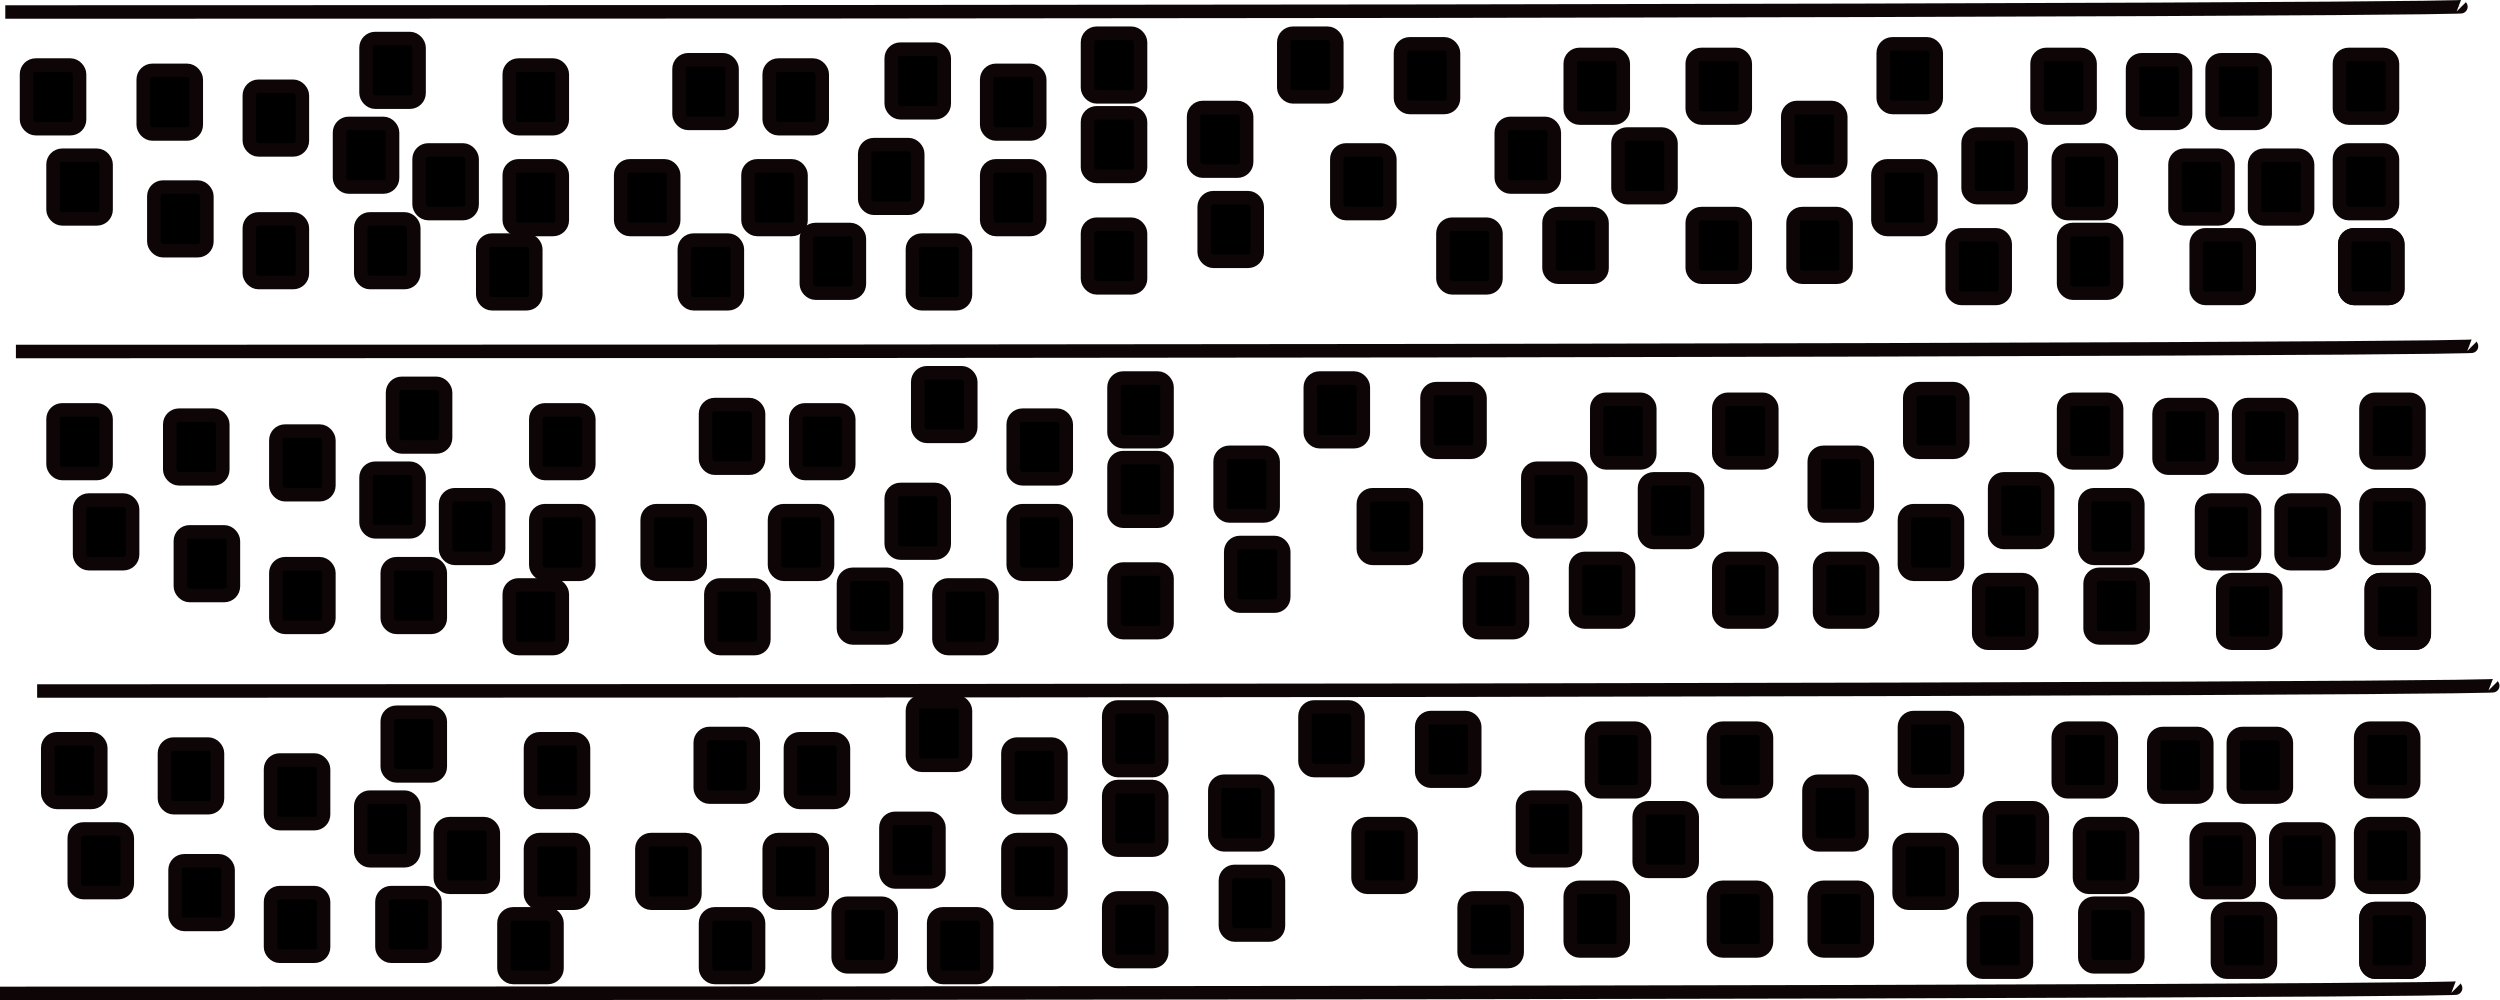
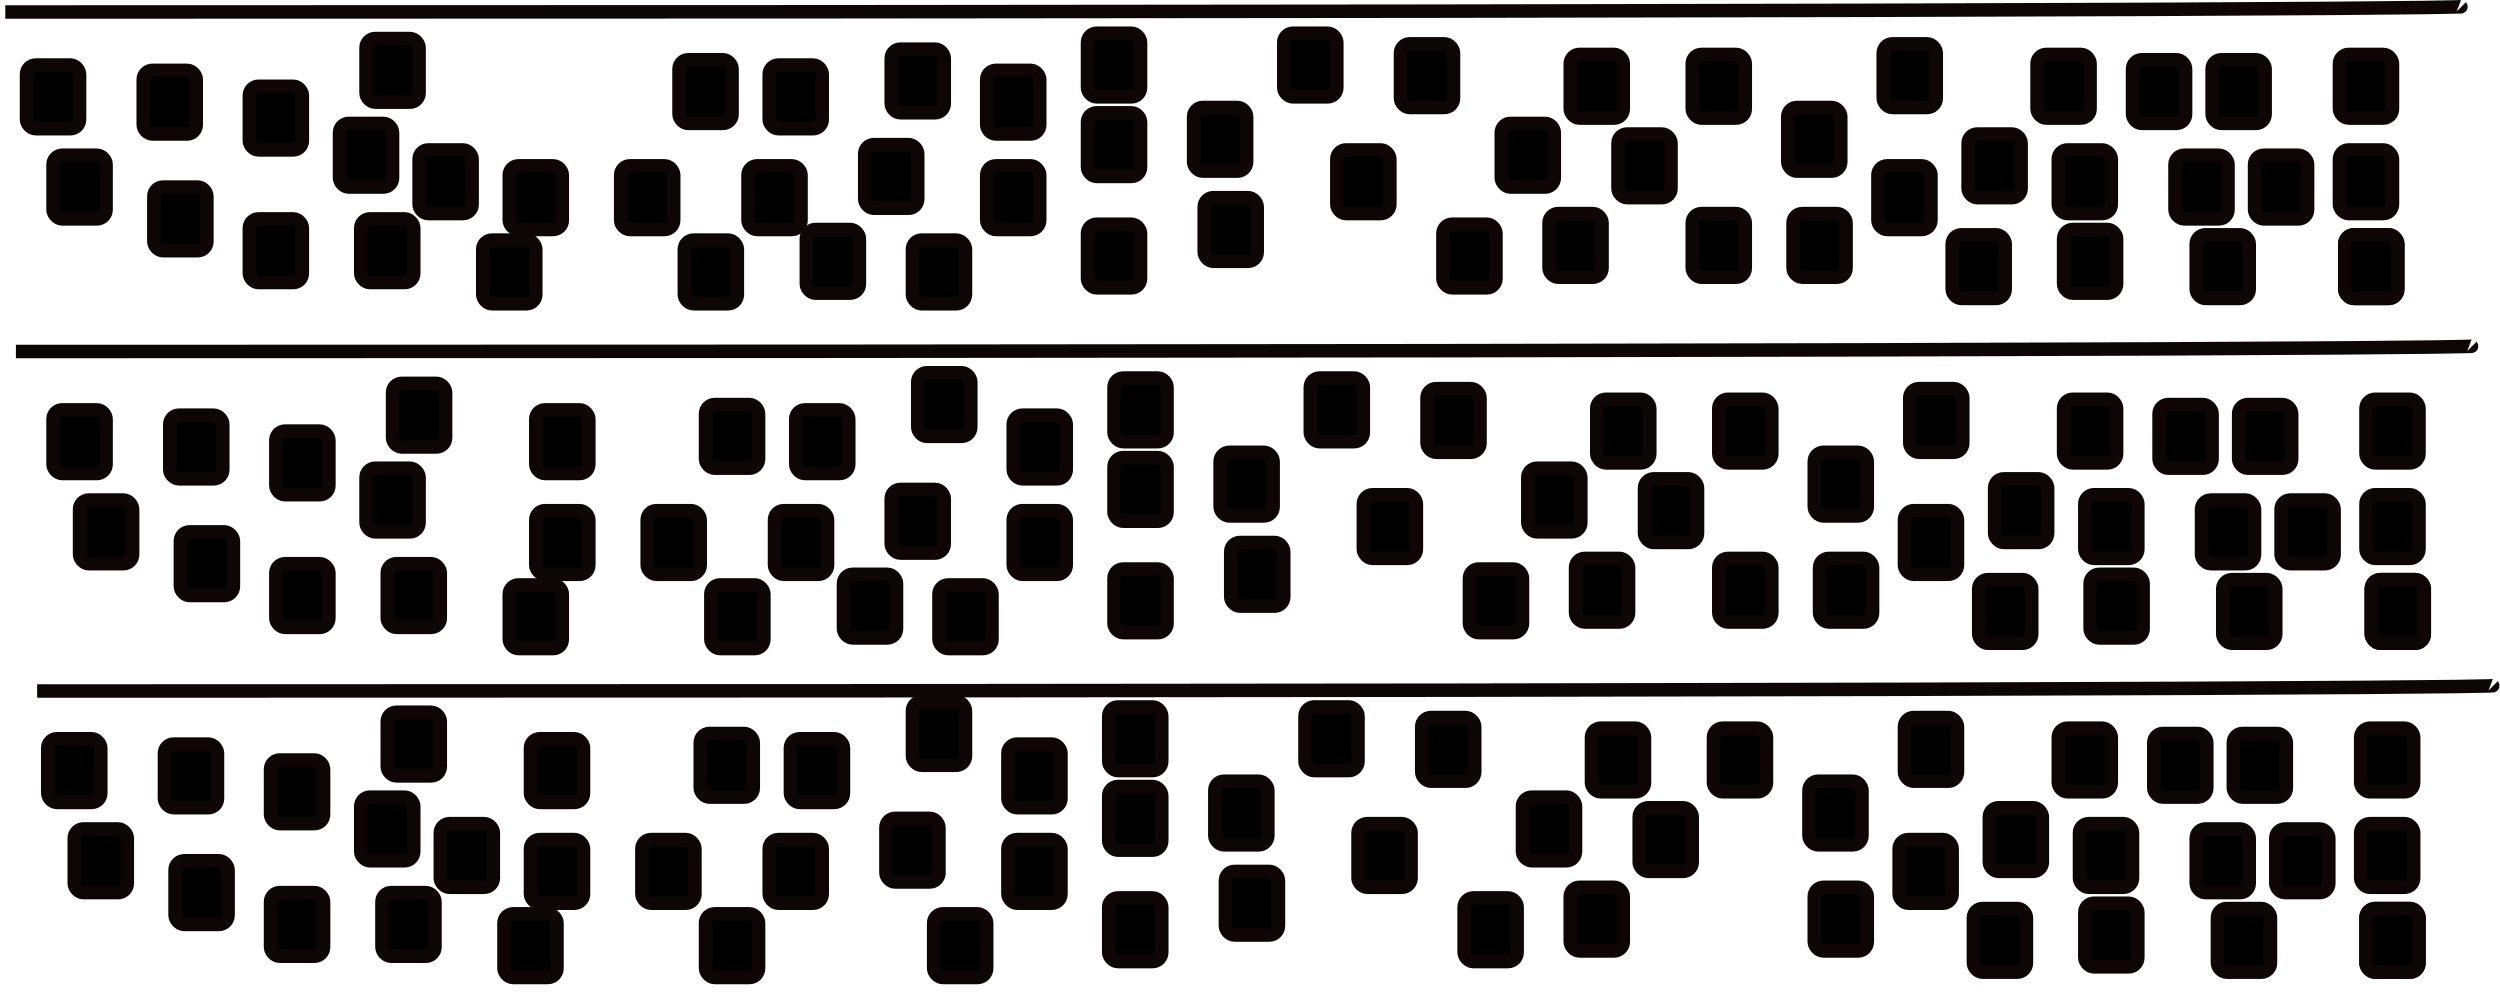
<svg xmlns="http://www.w3.org/2000/svg" xmlns:ns1="http://www.inkscape.org/namespaces/inkscape" xmlns:ns2="http://sodipodi.sourceforge.net/DTD/sodipodi-0.dtd" width="185.141mm" height="74.067mm" viewBox="0 0 185.141 74.067" version="1.1" id="svg6876" ns1:version="1.2.1 (9c6d41e410, 2022-07-14)" ns2:docname="arenarie.svg">
  <ns2:namedview id="namedview6878" pagecolor="#ffffff" bordercolor="#000000" borderopacity="0.25" ns1:showpageshadow="2" ns1:pageopacity="0.0" ns1:pagecheckerboard="0" ns1:deskcolor="#d1d1d1" ns1:document-units="mm" showgrid="false" ns1:zoom="0.67348485" ns1:cx="350.4162" ns1:cy="207.87402" ns1:window-width="1280" ns1:window-height="1001" ns1:window-x="-8" ns1:window-y="-8" ns1:window-maximized="1" ns1:current-layer="layer1" />
  <defs id="defs6873">
    <pattern id="EMFhbasepattern" patternUnits="userSpaceOnUse" width="6" height="6" x="0" y="0" />
  </defs>
  <g ns1:label="Livello 1" ns1:groupmode="layer" id="layer1" transform="translate(-12.179,-93.397)">
    <g id="g7751">
      <path style="fill:#000000;stroke:#0e0606;stroke-width:1;stroke-dasharray:none" d="m 12.571,94.286 c 182.286,0 181.893,-0.393 181.893,-0.393" id="path6891" />
      <path style="fill:#000000;stroke:#0e0606;stroke-width:1;stroke-dasharray:none" d="m 13.357,119.429 c 182.286,0 181.893,-0.393 181.893,-0.393" id="path6893" />
      <path style="fill:#000000;stroke:#0e0606;stroke-width:1;stroke-dasharray:none" d="m 14.929,144.571 c 182.286,0 181.893,-0.393 181.893,-0.393" id="path6895" />
-       <path style="fill:#000000;fill-opacity:0;stroke:#0e0606;stroke-width:1;stroke-dasharray:none" d="m 12.179,166.964 c 182.286,0 181.893,-0.393 181.893,-0.393" id="path6897" />
      <g id="g7571" transform="translate(0.786,4.714)">
        <rect style="fill:#000000;stroke:#0e0606;stroke-width:1;stroke-dasharray:none" id="rect7054" width="3.929" height="4.714" x="13.357" y="93.5" ry="0.678" />
        <rect style="fill:#000000;stroke:#0e0606;stroke-width:1;stroke-dasharray:none" id="rect7056" width="3.929" height="4.714" x="15.321" y="100.179" ry="0.678" />
        <rect style="fill:#000000;stroke:#0e0606;stroke-width:1;stroke-dasharray:none" id="rect7058" width="3.929" height="4.714" x="22" y="93.893" ry="0.678" />
        <rect style="fill:#000000;stroke:#0e0606;stroke-width:1;stroke-dasharray:none" id="rect7060" width="3.929" height="4.714" x="22.786" y="102.536" ry="0.678" />
        <rect style="fill:#000000;stroke:#0e0606;stroke-width:1;stroke-dasharray:none" id="rect7062" width="3.929" height="4.714" x="29.857" y="95.071" ry="0.678" />
        <rect style="fill:#000000;stroke:#0e0606;stroke-width:1;stroke-dasharray:none" id="rect7064" width="3.929" height="4.714" x="38.5" y="91.536" ry="0.678" />
        <rect style="fill:#000000;stroke:#0e0606;stroke-width:1;stroke-dasharray:none" id="rect7066" width="3.929" height="4.714" x="36.536" y="97.821" ry="0.678" />
        <rect style="fill:#000000;stroke:#0e0606;stroke-width:1;stroke-dasharray:none" id="rect7068" width="3.929" height="4.714" x="29.857" y="104.893" ry="0.678" />
        <rect style="fill:#000000;stroke:#0e0606;stroke-width:1;stroke-dasharray:none" id="rect7070" width="3.929" height="4.714" x="38.107" y="104.893" ry="0.678" />
        <rect style="fill:#000000;stroke:#0e0606;stroke-width:1;stroke-dasharray:none" id="rect7072" width="3.929" height="4.714" x="42.429" y="99.786" ry="0.678" />
-         <rect style="fill:#000000;stroke:#0e0606;stroke-width:1;stroke-dasharray:none" id="rect7074" width="3.929" height="4.714" x="49.107" y="93.5" ry="0.678" />
        <rect style="fill:#000000;stroke:#0e0606;stroke-width:1;stroke-dasharray:none" id="rect7076" width="3.929" height="4.714" x="49.107" y="100.964" ry="0.678" />
        <rect style="fill:#000000;stroke:#0e0606;stroke-width:1;stroke-dasharray:none" id="rect7078" width="3.929" height="4.714" x="47.143" y="106.464" ry="0.678" />
        <rect style="fill:#000000;stroke:#0e0606;stroke-width:1;stroke-dasharray:none" id="rect7080" width="3.929" height="4.714" x="61.679" y="93.107" ry="0.678" />
        <rect style="fill:#000000;stroke:#0e0606;stroke-width:1;stroke-dasharray:none" id="rect7082" width="3.929" height="4.714" x="57.357" y="100.964" ry="0.678" />
        <rect style="fill:#000000;stroke:#0e0606;stroke-width:1;stroke-dasharray:none" id="rect7084" width="3.929" height="4.714" x="66.786" y="100.964" ry="0.678" />
        <rect style="fill:#000000;stroke:#0e0606;stroke-width:1;stroke-dasharray:none" id="rect7086" width="3.929" height="4.714" x="68.357" y="93.5" ry="0.678" />
        <rect style="fill:#000000;stroke:#0e0606;stroke-width:1;stroke-dasharray:none" id="rect7088" width="3.929" height="4.714" x="62.071" y="106.464" ry="0.678" />
        <rect style="fill:#000000;stroke:#0e0606;stroke-width:1;stroke-dasharray:none" id="rect7090" width="3.929" height="4.714" x="77.393" y="92.321" ry="0.678" />
        <rect style="fill:#000000;stroke:#0e0606;stroke-width:1;stroke-dasharray:none" id="rect7092" width="3.929" height="4.714" x="75.429" y="99.393" ry="0.678" />
        <rect style="fill:#000000;stroke:#0e0606;stroke-width:1;stroke-dasharray:none" id="rect7094" width="3.929" height="4.714" x="71.107" y="105.679" ry="0.678" />
        <rect style="fill:#000000;stroke:#0e0606;stroke-width:1;stroke-dasharray:none" id="rect7096" width="3.929" height="4.714" x="78.964" y="106.464" ry="0.678" />
        <rect style="fill:#000000;stroke:#0e0606;stroke-width:1;stroke-dasharray:none" id="rect7098" width="3.929" height="4.714" x="84.464" y="100.964" ry="0.678" />
        <rect style="fill:#000000;stroke:#0e0606;stroke-width:1;stroke-dasharray:none" id="rect7100" width="3.929" height="4.714" x="84.464" y="93.893" ry="0.678" />
        <rect style="fill:#000000;stroke:#0e0606;stroke-width:1;stroke-dasharray:none" id="rect7102" width="3.929" height="4.714" x="91.929" y="105.286" ry="0.678" />
        <rect style="fill:#000000;stroke:#0e0606;stroke-width:1;stroke-dasharray:none" id="rect7104" width="3.929" height="4.714" x="91.929" y="97.036" ry="0.678" />
        <rect style="fill:#000000;stroke:#0e0606;stroke-width:1;stroke-dasharray:none" id="rect7106" width="3.929" height="4.714" x="91.929" y="91.143" ry="0.678" />
        <rect style="fill:#000000;stroke:#0e0606;stroke-width:1;stroke-dasharray:none" id="rect7108" width="3.929" height="4.714" x="106.464" y="91.143" ry="0.678" />
        <rect style="fill:#000000;stroke:#0e0606;stroke-width:1;stroke-dasharray:none" id="rect7110" width="3.929" height="4.714" x="99.786" y="96.643" ry="0.678" />
        <rect style="fill:#000000;stroke:#0e0606;stroke-width:1;stroke-dasharray:none" id="rect7112" width="3.929" height="4.714" x="100.571" y="103.321" ry="0.678" />
        <rect style="fill:#000000;stroke:#0e0606;stroke-width:1;stroke-dasharray:none" id="rect7114" width="3.929" height="4.714" x="115.107" y="91.929" ry="0.678" />
        <rect style="fill:#000000;stroke:#0e0606;stroke-width:1;stroke-dasharray:none" id="rect7116" width="3.929" height="4.714" x="110.393" y="99.786" ry="0.678" />
        <rect style="fill:#000000;stroke:#0e0606;stroke-width:1;stroke-dasharray:none" id="rect7118" width="3.929" height="4.714" x="118.25" y="105.286" ry="0.678" />
        <rect style="fill:#000000;stroke:#0e0606;stroke-width:1;stroke-dasharray:none" id="rect7120" width="3.929" height="4.714" x="122.571" y="97.821" ry="0.678" />
        <rect style="fill:#000000;stroke:#0e0606;stroke-width:1;stroke-dasharray:none" id="rect7122" width="3.929" height="4.714" x="126.107" y="104.5" ry="0.678" />
        <rect style="fill:#000000;stroke:#0e0606;stroke-width:1;stroke-dasharray:none" id="rect7124" width="3.929" height="4.714" x="131.214" y="98.607" ry="0.678" />
        <rect style="fill:#000000;stroke:#0e0606;stroke-width:1;stroke-dasharray:none" id="rect7126" width="3.929" height="4.714" x="127.679" y="92.714" ry="0.678" />
        <rect style="fill:#000000;stroke:#0e0606;stroke-width:1;stroke-dasharray:none" id="rect7128" width="3.929" height="4.714" x="136.714" y="92.714" ry="0.678" />
        <rect style="fill:#000000;stroke:#0e0606;stroke-width:1;stroke-dasharray:none" id="rect7130" width="3.929" height="4.714" x="136.714" y="104.5" ry="0.678" />
        <rect style="fill:#000000;stroke:#0e0606;stroke-width:1;stroke-dasharray:none" id="rect7132" width="3.929" height="4.714" x="143.786" y="96.643" ry="0.678" />
        <rect style="fill:#000000;stroke:#0e0606;stroke-width:1;stroke-dasharray:none" id="rect7134" width="3.929" height="4.714" x="144.179" y="104.5" ry="0.678" />
        <rect style="fill:#000000;stroke:#0e0606;stroke-width:1;stroke-dasharray:none" id="rect7136" width="3.929" height="4.714" x="150.857" y="91.929" ry="0.678" />
        <rect style="fill:#000000;stroke:#0e0606;stroke-width:1;stroke-dasharray:none" id="rect7138" width="3.929" height="4.714" x="150.464" y="100.964" ry="0.678" />
        <rect style="fill:#000000;stroke:#0e0606;stroke-width:1;stroke-dasharray:none" id="rect7140" width="3.929" height="4.714" x="155.964" y="106.071" ry="0.678" />
        <rect style="fill:#000000;stroke:#0e0606;stroke-width:1;stroke-dasharray:none" id="rect7142" width="3.929" height="4.714" x="157.143" y="98.607" ry="0.678" />
        <rect style="fill:#000000;stroke:#0e0606;stroke-width:1;stroke-dasharray:none" id="rect7144" width="3.929" height="4.714" x="162.25" y="92.714" ry="0.678" />
        <rect style="fill:#000000;stroke:#0e0606;stroke-width:1;stroke-dasharray:none" id="rect7146" width="3.929" height="4.714" x="163.821" y="99.786" ry="0.678" />
        <rect style="fill:#000000;stroke:#0e0606;stroke-width:1;stroke-dasharray:none" id="rect7148" width="3.929" height="4.714" x="164.214" y="105.679" ry="0.678" />
        <rect style="fill:#000000;stroke:#0e0606;stroke-width:1;stroke-dasharray:none" id="rect7150" width="3.929" height="4.714" x="169.321" y="93.107" ry="0.678" />
        <rect style="fill:#000000;stroke:#0e0606;stroke-width:1;stroke-dasharray:none" id="rect7152" width="3.929" height="4.714" x="175.214" y="93.107" ry="0.678" />
        <rect style="fill:#000000;stroke:#0e0606;stroke-width:1;stroke-dasharray:none" id="rect7154" width="3.929" height="4.714" x="184.643" y="92.714" ry="0.678" />
        <rect style="fill:#000000;stroke:#0e0606;stroke-width:1;stroke-dasharray:none" id="rect7156" width="3.929" height="4.714" x="172.464" y="100.179" ry="0.678" />
        <rect style="fill:#000000;stroke:#0e0606;stroke-width:1;stroke-dasharray:none" id="rect7158" width="3.929" height="4.714" x="178.357" y="100.179" ry="0.678" />
        <rect style="fill:#000000;stroke:#0e0606;stroke-width:1;stroke-dasharray:none" id="rect7160" width="3.929" height="4.714" x="184.643" y="99.786" ry="0.678" />
        <rect style="fill:#000000;stroke:#0e0606;stroke-width:1;stroke-dasharray:none" id="rect7162" width="3.929" height="4.714" x="174.036" y="106.071" ry="0.678" />
        <rect style="fill:#000000;stroke:#0e0606;stroke-width:1;stroke-dasharray:none" id="rect7164" width="3.929" height="4.714" x="185.036" y="106.071" ry="0.678" />
        <rect style="fill:#000000;stroke:#0e0606;stroke-width:1;stroke-dasharray:none" id="rect7166" width="3.929" height="4.714" x="185.036" y="106.071" ry="0.678" />
      </g>
      <g id="g7453" transform="translate(-0.393,6.286)">
        <rect style="fill:#000000;stroke:#0e0606;stroke-width:1;stroke-dasharray:none" id="rect7168" width="3.929" height="4.714" x="16.107" y="141.821" ry="0.678" />
        <rect style="fill:#000000;stroke:#0e0606;stroke-width:1;stroke-dasharray:none" id="rect7170" width="3.929" height="4.714" x="18.071" y="148.5" ry="0.678" />
        <rect style="fill:#000000;stroke:#0e0606;stroke-width:1;stroke-dasharray:none" id="rect7172" width="3.929" height="4.714" x="24.75" y="142.214" ry="0.678" />
        <rect style="fill:#000000;stroke:#0e0606;stroke-width:1;stroke-dasharray:none" id="rect7174" width="3.929" height="4.714" x="25.536" y="150.857" ry="0.678" />
        <rect style="fill:#000000;stroke:#0e0606;stroke-width:1;stroke-dasharray:none" id="rect7176" width="3.929" height="4.714" x="32.607" y="143.393" ry="0.678" />
        <rect style="fill:#000000;stroke:#0e0606;stroke-width:1;stroke-dasharray:none" id="rect7178" width="3.929" height="4.714" x="41.25" y="139.857" ry="0.678" />
        <rect style="fill:#000000;stroke:#0e0606;stroke-width:1;stroke-dasharray:none" id="rect7180" width="3.929" height="4.714" x="39.286" y="146.143" ry="0.678" />
        <rect style="fill:#000000;stroke:#0e0606;stroke-width:1;stroke-dasharray:none" id="rect7182" width="3.929" height="4.714" x="32.607" y="153.214" ry="0.678" />
        <rect style="fill:#000000;stroke:#0e0606;stroke-width:1;stroke-dasharray:none" id="rect7184" width="3.929" height="4.714" x="40.857" y="153.214" ry="0.678" />
        <rect style="fill:#000000;stroke:#0e0606;stroke-width:1;stroke-dasharray:none" id="rect7186" width="3.929" height="4.714" x="45.179" y="148.107" ry="0.678" />
        <rect style="fill:#000000;stroke:#0e0606;stroke-width:1;stroke-dasharray:none" id="rect7188" width="3.929" height="4.714" x="51.857" y="141.821" ry="0.678" />
        <rect style="fill:#000000;stroke:#0e0606;stroke-width:1;stroke-dasharray:none" id="rect7190" width="3.929" height="4.714" x="51.857" y="149.286" ry="0.678" />
        <rect style="fill:#000000;stroke:#0e0606;stroke-width:1;stroke-dasharray:none" id="rect7192" width="3.929" height="4.714" x="49.893" y="154.786" ry="0.678" />
        <rect style="fill:#000000;stroke:#0e0606;stroke-width:1;stroke-dasharray:none" id="rect7194" width="3.929" height="4.714" x="64.429" y="141.429" ry="0.678" />
        <rect style="fill:#000000;stroke:#0e0606;stroke-width:1;stroke-dasharray:none" id="rect7196" width="3.929" height="4.714" x="60.107" y="149.286" ry="0.678" />
        <rect style="fill:#000000;stroke:#0e0606;stroke-width:1;stroke-dasharray:none" id="rect7198" width="3.929" height="4.714" x="69.536" y="149.286" ry="0.678" />
        <rect style="fill:#000000;stroke:#0e0606;stroke-width:1;stroke-dasharray:none" id="rect7200" width="3.929" height="4.714" x="71.107" y="141.821" ry="0.678" />
        <rect style="fill:#000000;stroke:#0e0606;stroke-width:1;stroke-dasharray:none" id="rect7202" width="3.929" height="4.714" x="64.821" y="154.786" ry="0.678" />
        <rect style="fill:#000000;stroke:#0e0606;stroke-width:1;stroke-dasharray:none" id="rect7204" width="3.929" height="4.714" x="80.143" y="139.071" ry="0.678" />
        <rect style="fill:#000000;stroke:#0e0606;stroke-width:1;stroke-dasharray:none" id="rect7206" width="3.929" height="4.714" x="78.179" y="147.714" ry="0.678" />
-         <rect style="fill:#000000;stroke:#0e0606;stroke-width:1;stroke-dasharray:none" id="rect7208" width="3.929" height="4.714" x="74.643" y="154" ry="0.678" />
        <rect style="fill:#000000;stroke:#0e0606;stroke-width:1;stroke-dasharray:none" id="rect7210" width="3.929" height="4.714" x="81.714" y="154.786" ry="0.678" />
        <rect style="fill:#000000;stroke:#0e0606;stroke-width:1;stroke-dasharray:none" id="rect7212" width="3.929" height="4.714" x="87.214" y="149.286" ry="0.678" />
        <rect style="fill:#000000;stroke:#0e0606;stroke-width:1;stroke-dasharray:none" id="rect7214" width="3.929" height="4.714" x="87.214" y="142.214" ry="0.678" />
        <rect style="fill:#000000;stroke:#0e0606;stroke-width:1;stroke-dasharray:none" id="rect7216" width="3.929" height="4.714" x="94.679" y="153.607" ry="0.678" />
        <rect style="fill:#000000;stroke:#0e0606;stroke-width:1;stroke-dasharray:none" id="rect7218" width="3.929" height="4.714" x="94.679" y="145.357" ry="0.678" />
        <rect style="fill:#000000;stroke:#0e0606;stroke-width:1;stroke-dasharray:none" id="rect7220" width="3.929" height="4.714" x="94.679" y="139.464" ry="0.678" />
        <rect style="fill:#000000;stroke:#0e0606;stroke-width:1;stroke-dasharray:none" id="rect7222" width="3.929" height="4.714" x="109.214" y="139.464" ry="0.678" />
        <rect style="fill:#000000;stroke:#0e0606;stroke-width:1;stroke-dasharray:none" id="rect7224" width="3.929" height="4.714" x="102.536" y="144.964" ry="0.678" />
        <rect style="fill:#000000;stroke:#0e0606;stroke-width:1;stroke-dasharray:none" id="rect7226" width="3.929" height="4.714" x="103.321" y="151.643" ry="0.678" />
        <rect style="fill:#000000;stroke:#0e0606;stroke-width:1;stroke-dasharray:none" id="rect7228" width="3.929" height="4.714" x="117.857" y="140.25" ry="0.678" />
        <rect style="fill:#000000;stroke:#0e0606;stroke-width:1;stroke-dasharray:none" id="rect7230" width="3.929" height="4.714" x="113.143" y="148.107" ry="0.678" />
        <rect style="fill:#000000;stroke:#0e0606;stroke-width:1;stroke-dasharray:none" id="rect7232" width="3.929" height="4.714" x="121" y="153.607" ry="0.678" />
        <rect style="fill:#000000;stroke:#0e0606;stroke-width:1;stroke-dasharray:none" id="rect7234" width="3.929" height="4.714" x="125.321" y="146.143" ry="0.678" />
        <rect style="fill:#000000;stroke:#0e0606;stroke-width:1;stroke-dasharray:none" id="rect7236" width="3.929" height="4.714" x="128.857" y="152.821" ry="0.678" />
        <rect style="fill:#000000;stroke:#0e0606;stroke-width:1;stroke-dasharray:none" id="rect7238" width="3.929" height="4.714" x="133.964" y="146.929" ry="0.678" />
        <rect style="fill:#000000;stroke:#0e0606;stroke-width:1;stroke-dasharray:none" id="rect7240" width="3.929" height="4.714" x="130.429" y="141.036" ry="0.678" />
        <rect style="fill:#000000;stroke:#0e0606;stroke-width:1;stroke-dasharray:none" id="rect7242" width="3.929" height="4.714" x="139.464" y="141.036" ry="0.678" />
-         <rect style="fill:#000000;stroke:#0e0606;stroke-width:1;stroke-dasharray:none" id="rect7244" width="3.929" height="4.714" x="139.464" y="152.821" ry="0.678" />
        <rect style="fill:#000000;stroke:#0e0606;stroke-width:1;stroke-dasharray:none" id="rect7246" width="3.929" height="4.714" x="146.536" y="144.964" ry="0.678" />
        <rect style="fill:#000000;stroke:#0e0606;stroke-width:1;stroke-dasharray:none" id="rect7248" width="3.929" height="4.714" x="146.929" y="152.821" ry="0.678" />
        <rect style="fill:#000000;stroke:#0e0606;stroke-width:1;stroke-dasharray:none" id="rect7250" width="3.929" height="4.714" x="153.607" y="140.25" ry="0.678" />
        <rect style="fill:#000000;stroke:#0e0606;stroke-width:1;stroke-dasharray:none" id="rect7252" width="3.929" height="4.714" x="153.214" y="149.286" ry="0.678" />
        <rect style="fill:#000000;stroke:#0e0606;stroke-width:1;stroke-dasharray:none" id="rect7254" width="3.929" height="4.714" x="158.714" y="154.393" ry="0.678" />
        <rect style="fill:#000000;stroke:#0e0606;stroke-width:1;stroke-dasharray:none" id="rect7256" width="3.929" height="4.714" x="159.893" y="146.929" ry="0.678" />
        <rect style="fill:#000000;stroke:#0e0606;stroke-width:1;stroke-dasharray:none" id="rect7258" width="3.929" height="4.714" x="165" y="141.036" ry="0.678" />
        <rect style="fill:#000000;stroke:#0e0606;stroke-width:1;stroke-dasharray:none" id="rect7260" width="3.929" height="4.714" x="166.571" y="148.107" ry="0.678" />
        <rect style="fill:#000000;stroke:#0e0606;stroke-width:1;stroke-dasharray:none" id="rect7262" width="3.929" height="4.714" x="166.964" y="154" ry="0.678" />
        <rect style="fill:#000000;stroke:#0e0606;stroke-width:1;stroke-dasharray:none" id="rect7264" width="3.929" height="4.714" x="172.071" y="141.429" ry="0.678" />
        <rect style="fill:#000000;stroke:#0e0606;stroke-width:1;stroke-dasharray:none" id="rect7266" width="3.929" height="4.714" x="177.964" y="141.429" ry="0.678" />
        <rect style="fill:#000000;stroke:#0e0606;stroke-width:1;stroke-dasharray:none" id="rect7268" width="3.929" height="4.714" x="187.393" y="141.036" ry="0.678" />
        <rect style="fill:#000000;stroke:#0e0606;stroke-width:1;stroke-dasharray:none" id="rect7270" width="3.929" height="4.714" x="175.214" y="148.5" ry="0.678" />
        <rect style="fill:#000000;stroke:#0e0606;stroke-width:1;stroke-dasharray:none" id="rect7272" width="3.929" height="4.714" x="181.107" y="148.5" ry="0.678" />
        <rect style="fill:#000000;stroke:#0e0606;stroke-width:1;stroke-dasharray:none" id="rect7274" width="3.929" height="4.714" x="187.393" y="148.107" ry="0.678" />
        <rect style="fill:#000000;stroke:#0e0606;stroke-width:1;stroke-dasharray:none" id="rect7276" width="3.929" height="4.714" x="176.786" y="154.393" ry="0.678" />
        <rect style="fill:#000000;stroke:#0e0606;stroke-width:1;stroke-dasharray:none" id="rect7278" width="3.929" height="4.714" x="187.786" y="154.393" ry="0.678" />
        <rect style="fill:#000000;stroke:#0e0606;stroke-width:1;stroke-dasharray:none" id="rect7280" width="3.929" height="4.714" x="187.786" y="154.393" ry="0.678" />
      </g>
      <g id="g7512" transform="translate(-0.393,95.464)">
        <rect style="fill:#000000;stroke:#0e0606;stroke-width:1;stroke-dasharray:none" id="rect7282" width="3.929" height="4.714" x="16.5" y="28.286" ry="0.678" />
        <rect style="fill:#000000;stroke:#0e0606;stroke-width:1;stroke-dasharray:none" id="rect7284" width="3.929" height="4.714" x="18.464" y="34.964" ry="0.678" />
        <rect style="fill:#000000;stroke:#0e0606;stroke-width:1;stroke-dasharray:none" id="rect7286" width="3.929" height="4.714" x="25.143" y="28.679" ry="0.678" />
        <rect style="fill:#000000;stroke:#0e0606;stroke-width:1;stroke-dasharray:none" id="rect7288" width="3.929" height="4.714" x="25.929" y="37.321" ry="0.678" />
        <rect style="fill:#000000;stroke:#0e0606;stroke-width:1;stroke-dasharray:none" id="rect7290" width="3.929" height="4.714" x="33" y="29.857" ry="0.678" />
        <rect style="fill:#000000;stroke:#0e0606;stroke-width:1;stroke-dasharray:none" id="rect7292" width="3.929" height="4.714" x="41.643" y="26.321" ry="0.678" />
        <rect style="fill:#000000;stroke:#0e0606;stroke-width:1;stroke-dasharray:none" id="rect7294" width="3.929" height="4.714" x="39.679" y="32.607" ry="0.678" />
        <rect style="fill:#000000;stroke:#0e0606;stroke-width:1;stroke-dasharray:none" id="rect7296" width="3.929" height="4.714" x="33" y="39.679" ry="0.678" />
        <rect style="fill:#000000;stroke:#0e0606;stroke-width:1;stroke-dasharray:none" id="rect7298" width="3.929" height="4.714" x="41.25" y="39.679" ry="0.678" />
-         <rect style="fill:#000000;stroke:#0e0606;stroke-width:1;stroke-dasharray:none" id="rect7300" width="3.929" height="4.714" x="45.571" y="34.571" ry="0.678" />
        <rect style="fill:#000000;stroke:#0e0606;stroke-width:1;stroke-dasharray:none" id="rect7302" width="3.929" height="4.714" x="52.25" y="28.286" ry="0.678" />
        <rect style="fill:#000000;stroke:#0e0606;stroke-width:1;stroke-dasharray:none" id="rect7304" width="3.929" height="4.714" x="52.25" y="35.75" ry="0.678" />
        <rect style="fill:#000000;stroke:#0e0606;stroke-width:1;stroke-dasharray:none" id="rect7306" width="3.929" height="4.714" x="50.286" y="41.25" ry="0.678" />
        <rect style="fill:#000000;stroke:#0e0606;stroke-width:1;stroke-dasharray:none" id="rect7308" width="3.929" height="4.714" x="64.821" y="27.893" ry="0.678" />
        <rect style="fill:#000000;stroke:#0e0606;stroke-width:1;stroke-dasharray:none" id="rect7310" width="3.929" height="4.714" x="60.5" y="35.75" ry="0.678" />
        <rect style="fill:#000000;stroke:#0e0606;stroke-width:1;stroke-dasharray:none" id="rect7312" width="3.929" height="4.714" x="69.929" y="35.75" ry="0.678" />
        <rect style="fill:#000000;stroke:#0e0606;stroke-width:1;stroke-dasharray:none" id="rect7314" width="3.929" height="4.714" x="71.5" y="28.286" ry="0.678" />
        <rect style="fill:#000000;stroke:#0e0606;stroke-width:1;stroke-dasharray:none" id="rect7316" width="3.929" height="4.714" x="65.214" y="41.25" ry="0.678" />
        <rect style="fill:#000000;stroke:#0e0606;stroke-width:1;stroke-dasharray:none" id="rect7318" width="3.929" height="4.714" x="80.536" y="25.536" ry="0.678" />
        <rect style="fill:#000000;stroke:#0e0606;stroke-width:1;stroke-dasharray:none" id="rect7320" width="3.929" height="4.714" x="78.571" y="34.179" ry="0.678" />
        <rect style="fill:#000000;stroke:#0e0606;stroke-width:1;stroke-dasharray:none" id="rect7322" width="3.929" height="4.714" x="75.036" y="40.464" ry="0.678" />
        <rect style="fill:#000000;stroke:#0e0606;stroke-width:1;stroke-dasharray:none" id="rect7324" width="3.929" height="4.714" x="82.107" y="41.25" ry="0.678" />
        <rect style="fill:#000000;stroke:#0e0606;stroke-width:1;stroke-dasharray:none" id="rect7326" width="3.929" height="4.714" x="87.607" y="35.75" ry="0.678" />
        <rect style="fill:#000000;stroke:#0e0606;stroke-width:1;stroke-dasharray:none" id="rect7328" width="3.929" height="4.714" x="87.607" y="28.679" ry="0.678" />
        <rect style="fill:#000000;stroke:#0e0606;stroke-width:1;stroke-dasharray:none" id="rect7330" width="3.929" height="4.714" x="95.071" y="40.071" ry="0.678" />
        <rect style="fill:#000000;stroke:#0e0606;stroke-width:1;stroke-dasharray:none" id="rect7332" width="3.929" height="4.714" x="95.071" y="31.821" ry="0.678" />
        <rect style="fill:#000000;stroke:#0e0606;stroke-width:1;stroke-dasharray:none" id="rect7334" width="3.929" height="4.714" x="95.071" y="25.929" ry="0.678" />
        <rect style="fill:#000000;stroke:#0e0606;stroke-width:1;stroke-dasharray:none" id="rect7336" width="3.929" height="4.714" x="109.607" y="25.929" ry="0.678" />
        <rect style="fill:#000000;stroke:#0e0606;stroke-width:1;stroke-dasharray:none" id="rect7338" width="3.929" height="4.714" x="102.929" y="31.429" ry="0.678" />
        <rect style="fill:#000000;stroke:#0e0606;stroke-width:1;stroke-dasharray:none" id="rect7340" width="3.929" height="4.714" x="103.714" y="38.107" ry="0.678" />
        <rect style="fill:#000000;stroke:#0e0606;stroke-width:1;stroke-dasharray:none" id="rect7342" width="3.929" height="4.714" x="118.25" y="26.714" ry="0.678" />
        <rect style="fill:#000000;stroke:#0e0606;stroke-width:1;stroke-dasharray:none" id="rect7344" width="3.929" height="4.714" x="113.536" y="34.571" ry="0.678" />
        <rect style="fill:#000000;stroke:#0e0606;stroke-width:1;stroke-dasharray:none" id="rect7346" width="3.929" height="4.714" x="121.393" y="40.071" ry="0.678" />
        <rect style="fill:#000000;stroke:#0e0606;stroke-width:1;stroke-dasharray:none" id="rect7348" width="3.929" height="4.714" x="125.714" y="32.607" ry="0.678" />
        <rect style="fill:#000000;stroke:#0e0606;stroke-width:1;stroke-dasharray:none" id="rect7350" width="3.929" height="4.714" x="129.25" y="39.286" ry="0.678" />
        <rect style="fill:#000000;stroke:#0e0606;stroke-width:1;stroke-dasharray:none" id="rect7352" width="3.929" height="4.714" x="134.357" y="33.393" ry="0.678" />
        <rect style="fill:#000000;stroke:#0e0606;stroke-width:1;stroke-dasharray:none" id="rect7354" width="3.929" height="4.714" x="130.821" y="27.5" ry="0.678" />
        <rect style="fill:#000000;stroke:#0e0606;stroke-width:1;stroke-dasharray:none" id="rect7356" width="3.929" height="4.714" x="139.857" y="27.5" ry="0.678" />
        <rect style="fill:#000000;stroke:#0e0606;stroke-width:1;stroke-dasharray:none" id="rect7358" width="3.929" height="4.714" x="139.857" y="39.286" ry="0.678" />
        <rect style="fill:#000000;stroke:#0e0606;stroke-width:1;stroke-dasharray:none" id="rect7360" width="3.929" height="4.714" x="146.929" y="31.429" ry="0.678" />
        <rect style="fill:#000000;stroke:#0e0606;stroke-width:1;stroke-dasharray:none" id="rect7362" width="3.929" height="4.714" x="147.321" y="39.286" ry="0.678" />
        <rect style="fill:#000000;stroke:#0e0606;stroke-width:1;stroke-dasharray:none" id="rect7364" width="3.929" height="4.714" x="154" y="26.714" ry="0.678" />
        <rect style="fill:#000000;stroke:#0e0606;stroke-width:1;stroke-dasharray:none" id="rect7366" width="3.929" height="4.714" x="153.607" y="35.75" ry="0.678" />
        <rect style="fill:#000000;stroke:#0e0606;stroke-width:1;stroke-dasharray:none" id="rect7368" width="3.929" height="4.714" x="159.107" y="40.857" ry="0.678" />
        <rect style="fill:#000000;stroke:#0e0606;stroke-width:1;stroke-dasharray:none" id="rect7370" width="3.929" height="4.714" x="160.286" y="33.393" ry="0.678" />
        <rect style="fill:#000000;stroke:#0e0606;stroke-width:1;stroke-dasharray:none" id="rect7372" width="3.929" height="4.714" x="165.393" y="27.5" ry="0.678" />
        <rect style="fill:#000000;stroke:#0e0606;stroke-width:1;stroke-dasharray:none" id="rect7374" width="3.929" height="4.714" x="166.964" y="34.571" ry="0.678" />
        <rect style="fill:#000000;stroke:#0e0606;stroke-width:1;stroke-dasharray:none" id="rect7376" width="3.929" height="4.714" x="167.357" y="40.464" ry="0.678" />
        <rect style="fill:#000000;stroke:#0e0606;stroke-width:1;stroke-dasharray:none" id="rect7378" width="3.929" height="4.714" x="172.464" y="27.893" ry="0.678" />
        <rect style="fill:#000000;stroke:#0e0606;stroke-width:1;stroke-dasharray:none" id="rect7380" width="3.929" height="4.714" x="178.357" y="27.893" ry="0.678" />
        <rect style="fill:#000000;stroke:#0e0606;stroke-width:1;stroke-dasharray:none" id="rect7382" width="3.929" height="4.714" x="187.786" y="27.5" ry="0.678" />
        <rect style="fill:#000000;stroke:#0e0606;stroke-width:1;stroke-dasharray:none" id="rect7384" width="3.929" height="4.714" x="175.607" y="34.964" ry="0.678" />
        <rect style="fill:#000000;stroke:#0e0606;stroke-width:1;stroke-dasharray:none" id="rect7386" width="3.929" height="4.714" x="181.5" y="34.964" ry="0.678" />
        <rect style="fill:#000000;stroke:#0e0606;stroke-width:1;stroke-dasharray:none" id="rect7388" width="3.929" height="4.714" x="187.786" y="34.571" ry="0.678" />
        <rect style="fill:#000000;stroke:#0e0606;stroke-width:1;stroke-dasharray:none" id="rect7390" width="3.929" height="4.714" x="177.179" y="40.857" ry="0.678" />
        <rect style="fill:#000000;stroke:#0e0606;stroke-width:1;stroke-dasharray:none" id="rect7392" width="3.929" height="4.714" x="188.179" y="40.857" ry="0.678" />
        <rect style="fill:#000000;stroke:#0e0606;stroke-width:1;stroke-dasharray:none" id="rect7394" width="3.929" height="4.714" x="188.179" y="40.857" ry="0.678" />
      </g>
    </g>
  </g>
</svg>